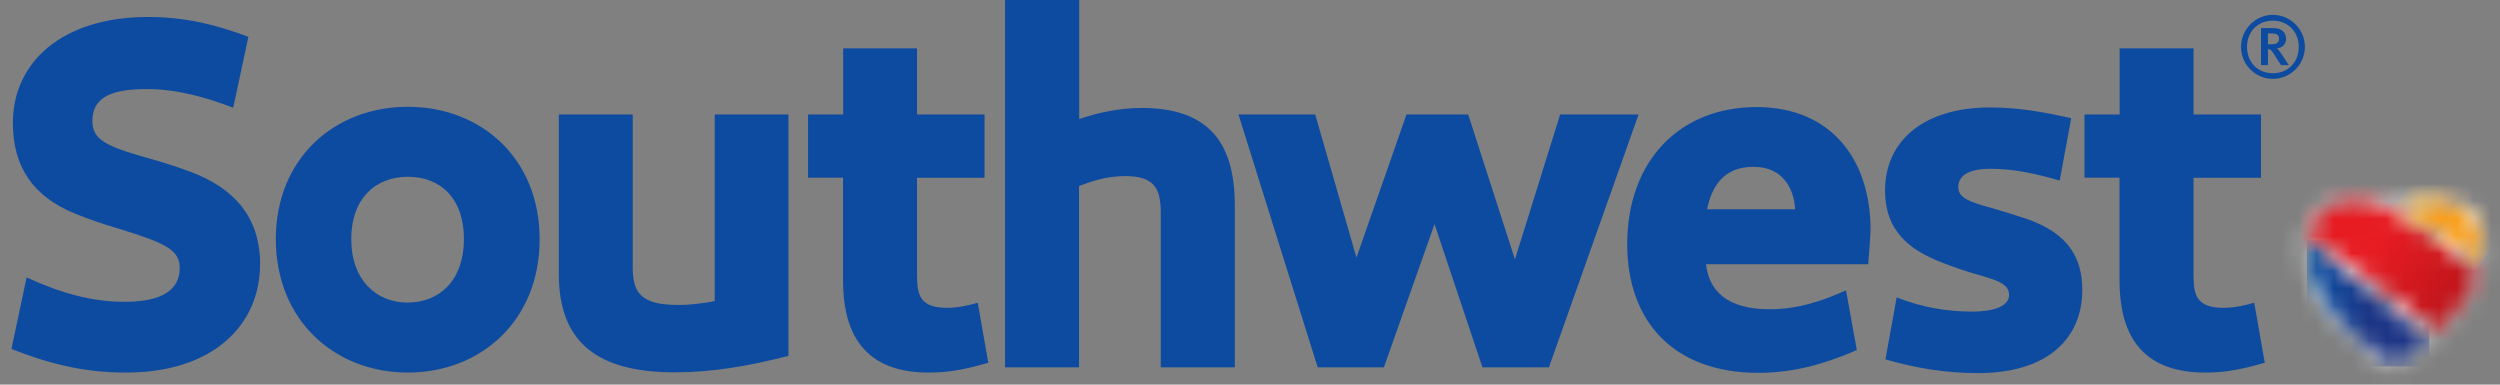
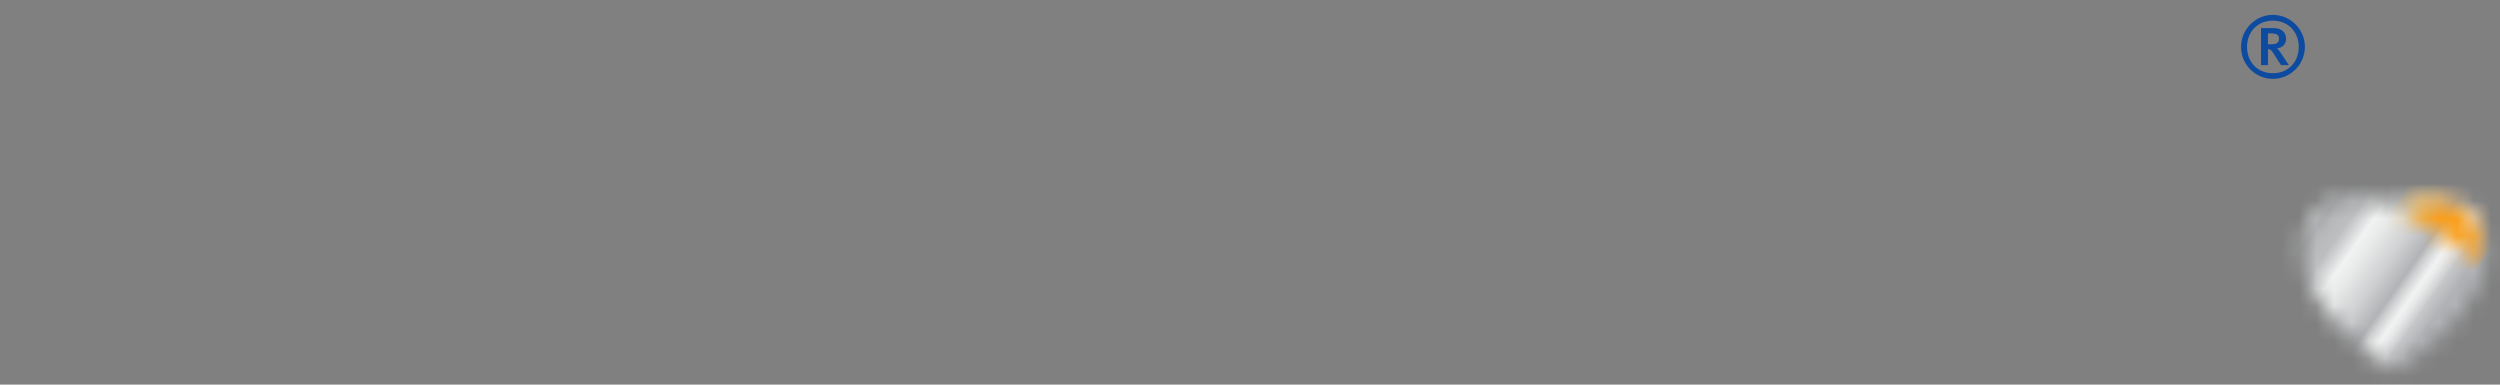
<svg xmlns="http://www.w3.org/2000/svg" width="143" height="22" viewBox="0 0 143 22" fill="none">
  <rect x="0" y="0" width="143" height="22" fill="#808080" stroke="none" />
  <mask id="mask0_10158_115" style="mask-type:luminance" maskUnits="userSpaceOnUse" x="131" y="11" width="12" height="11">
    <path d="M136.962 11.798C136.372 11.462 135.633 11.141 134.714 11.141C132.877 11.141 131.66 12.343 131.66 14.397C131.66 16.898 134.05 19.348 136.962 21.311C139.874 19.348 142.271 16.898 142.271 14.397C142.271 12.343 141.054 11.141 139.217 11.141C138.298 11.141 137.559 11.462 136.962 11.798Z" fill="white" />
  </mask>
  <g mask="url(#mask0_10158_115)">
    <path d="M135.149 6.159L126.878 17.97L138.776 26.301L147.046 14.489L135.149 6.159Z" fill="url(#paint0_linear_10158_115)" />
  </g>
  <mask id="mask1_10158_115" style="mask-type:luminance" maskUnits="userSpaceOnUse" x="131" y="13" width="8" height="8">
    <path d="M131.951 14.442C131.951 17.003 134.654 19.385 136.954 20.961C137.618 20.505 138.305 19.982 138.955 19.415C135.901 16.854 133.034 14.569 132.003 13.747C131.966 13.964 131.943 14.203 131.943 14.442" fill="white" />
  </mask>
  <g mask="url(#mask1_10158_115)">
-     <path d="M138.956 13.747H131.952V20.961H138.956V13.747Z" fill="url(#paint1_linear_10158_115)" />
-   </g>
+     </g>
  <mask id="mask2_10158_115" style="mask-type:luminance" maskUnits="userSpaceOnUse" x="132" y="11" width="10" height="8">
-     <path d="M132.713 12.201C132.399 12.53 132.182 12.941 132.063 13.441C133.205 14.24 136.319 16.465 139.456 18.952C140.501 17.951 141.382 16.824 141.755 15.629C139.545 13.807 138.201 12.873 136.767 12.015C136.379 11.783 135.602 11.44 134.729 11.44C133.855 11.44 133.191 11.701 132.705 12.209" fill="white" />
-   </mask>
+     </mask>
  <g mask="url(#mask2_10158_115)">
    <path d="M135.244 6.879L128.524 16.476L138.562 23.505L145.282 13.908L135.244 6.879Z" fill="url(#paint2_linear_10158_115)" />
  </g>
  <mask id="mask3_10158_115" style="mask-type:luminance" maskUnits="userSpaceOnUse" x="137" y="11" width="5" height="4">
    <path d="M137.245 11.97C138.104 12.448 139.971 13.53 141.905 14.949C141.935 14.755 141.949 14.561 141.949 14.367C141.949 13.463 141.688 12.709 141.195 12.201C140.717 11.709 140.023 11.44 139.216 11.44C138.358 11.44 137.701 11.716 137.245 11.97Z" fill="white" />
  </mask>
  <g mask="url(#mask3_10158_115)">
    <path d="M138.797 9.236L135.602 13.799L140.404 17.161L143.599 12.598L138.797 9.236Z" fill="url(#paint3_linear_10158_115)" />
  </g>
-   <path d="M23.333 6.108C19.151 6.108 15.784 9.035 15.776 13.672C15.776 18.31 19.129 21.304 23.318 21.311C27.507 21.311 30.868 18.34 30.868 13.687C30.868 9.043 27.507 6.108 23.326 6.108M23.326 17.309C21.526 17.309 20.092 16.017 20.092 13.68C20.092 11.343 21.489 10.111 23.333 10.111C25.178 10.111 26.537 11.328 26.537 13.68C26.537 16.04 25.125 17.309 23.326 17.302M14.873 15.136C14.873 18.541 12.244 21.319 7.182 21.311C4.732 21.311 2.701 20.766 0.655 19.96L1.521 15.868C3.396 16.727 5.18 17.264 7.129 17.264C9.25 17.264 10.273 16.592 10.28 15.338C10.28 14.3 9.496 13.911 6.793 13.082C5.875 12.814 5.046 12.523 4.322 12.231C1.872 11.238 0.737 9.536 0.737 7.019C0.737 3.622 3.485 0.971 8.466 0.971C10.602 0.971 12.356 1.411 14.208 2.106L13.342 6.16C11.737 5.556 10.161 5.1 8.376 5.093C6.211 5.093 5.285 5.668 5.285 6.915C5.285 7.975 6.024 8.356 8.436 9.035C9.355 9.289 10.206 9.565 10.975 9.857C13.312 10.753 14.88 12.343 14.88 15.129M40.889 6.549H45.1V20.356C42.748 20.953 40.747 21.297 38.589 21.297C34.146 21.297 31.965 19.564 31.965 15.674V6.549H36.192V15.263C36.192 16.682 36.587 17.443 38.783 17.443C39.567 17.443 40.254 17.339 40.881 17.227V6.556L40.889 6.549ZM70.63 11.746V21.013H66.397V12.194C66.404 10.693 65.956 10.073 64.343 10.073C63.328 10.073 62.469 10.357 61.722 10.641V21.013H57.488V0H61.73V6.81C62.648 6.489 63.947 6.175 65.299 6.175C68.958 6.175 70.638 7.975 70.63 11.746ZM88.604 21.013H84.796L82.055 12.821L79.158 21.013H75.372L70.84 6.549H75.23L77.59 14.733L80.45 6.549H83.982L86.655 14.837L89.239 6.549H93.727L88.597 21.013H88.604ZM119.108 16.585C119.108 19.243 117.263 21.341 113.141 21.341C111.289 21.341 109.624 21.065 107.847 20.557L108.489 17.01C109.923 17.578 111.319 17.817 112.805 17.824C114.015 17.824 114.918 17.526 114.918 16.876C114.918 16.189 114.179 16.01 112.648 15.569C111.917 15.338 111.267 15.099 110.714 14.867C108.765 14.038 107.825 12.821 107.825 10.88C107.825 8.147 109.93 6.146 113.843 6.146C115.508 6.146 116.987 6.429 118.473 6.758L117.816 10.327C116.464 9.939 115.21 9.655 113.843 9.655C112.574 9.655 112.014 10.073 112.014 10.7C112.014 11.298 112.574 11.537 114.022 11.925C114.739 12.134 115.404 12.343 115.994 12.545C118.324 13.366 119.108 14.77 119.108 16.592M106.996 13.135C106.996 9.244 104.845 6.131 100.477 6.123C96.109 6.123 93.084 9.162 93.077 13.956C93.077 18.429 95.773 21.319 100.552 21.326C102.687 21.326 104.427 20.789 106.212 20.027L105.592 16.607C104.24 17.212 102.851 17.69 101.224 17.69C98.759 17.69 97.751 16.607 97.587 15.114H106.861C106.861 15.114 106.996 13.463 106.996 13.135ZM97.647 11.963C97.908 10.693 98.573 9.536 100.305 9.543C102.09 9.543 102.635 10.947 102.68 11.97H97.647V11.963ZM129.539 20.751C128.419 21.073 127.381 21.319 126.127 21.311C122.02 21.311 121.236 18.519 121.236 16.025V10.163H119.234V6.549H121.243V2.763H125.47V6.549H129.33V10.17H125.47V15.763C125.47 16.898 125.664 17.6 127.172 17.608C127.792 17.608 128.337 17.488 128.942 17.316L129.547 20.759L129.539 20.751ZM56.525 20.751C55.405 21.073 54.367 21.319 53.112 21.311C49.005 21.311 48.221 18.519 48.221 16.025V10.163H46.22V6.549H48.229V2.763H52.455V6.549H56.316V10.17H52.455V15.763C52.455 16.898 52.649 17.6 54.158 17.608C54.778 17.608 55.323 17.488 55.928 17.316L56.532 20.759L56.525 20.751Z" fill="#0D4BA0" />
  <path d="M130.009 4.51C129.001 4.51 128.188 3.689 128.188 2.681C128.188 1.673 129.009 0.851 130.009 0.851C131.018 0.851 131.839 1.673 131.839 2.681C131.839 3.689 131.018 4.51 130.009 4.51ZM130.009 1.18C129.158 1.18 128.531 1.8 128.531 2.681C128.531 3.577 129.158 4.189 130.009 4.189C130.861 4.189 131.488 3.577 131.488 2.688C131.488 1.8 130.861 1.187 130.009 1.18ZM130.472 3.726L130.017 3.017C129.92 2.86 129.868 2.815 129.726 2.815V3.726H129.33V1.606H130.054C130.517 1.606 130.764 1.867 130.764 2.218C130.764 2.539 130.555 2.726 130.241 2.77C130.323 2.83 130.39 2.92 130.487 3.069L130.921 3.726H130.472ZM129.995 1.912H129.726V2.531H129.935C130.159 2.531 130.353 2.487 130.36 2.225C130.36 2.039 130.271 1.919 130.002 1.919" fill="#0D4BA0" />
  <defs>
    <linearGradient id="paint0_linear_10158_115" x1="130.553" y1="12.631" x2="138.994" y2="18.542" gradientUnits="userSpaceOnUse">
      <stop stop-color="#D1D3D4" />
      <stop offset="0.01" stop-color="#D1D3D4" />
      <stop offset="0.1" stop-color="#D1D3D4" />
      <stop offset="0.18" stop-color="#B1B3B6" />
      <stop offset="0.22" stop-color="#B6B8BA" />
      <stop offset="0.3" stop-color="#BCBEC0" />
      <stop offset="0.34" stop-color="#CED0D1" />
      <stop offset="0.41" stop-color="#F1F2F2" />
      <stop offset="0.48" stop-color="#E8E9E9" />
      <stop offset="0.61" stop-color="#CFD1D2" />
      <stop offset="0.73" stop-color="#B1B3B6" />
      <stop offset="0.77" stop-color="#CFD1D2" />
      <stop offset="0.81" stop-color="#E8E9E9" />
      <stop offset="0.83" stop-color="#F1F2F2" />
      <stop offset="0.86" stop-color="#E8E9E9" />
      <stop offset="0.91" stop-color="#CFD0D2" />
      <stop offset="0.92" stop-color="#C7C8CA" />
      <stop offset="1" stop-color="#B1B3B6" />
    </linearGradient>
    <linearGradient id="paint1_linear_10158_115" x1="130.522" y1="18.568" x2="137.557" y2="18.568" gradientUnits="userSpaceOnUse">
      <stop stop-color="#005EAA" />
      <stop offset="0.35" stop-color="#0D499C" />
      <stop offset="0.72" stop-color="#1C3586" />
      <stop offset="1" stop-color="#1C3586" />
    </linearGradient>
    <linearGradient id="paint2_linear_10158_115" x1="133.493" y1="12.517" x2="141.442" y2="18.083" gradientUnits="userSpaceOnUse">
      <stop stop-color="#E71C23" />
      <stop offset="0.3" stop-color="#E71C23" />
      <stop offset="0.8" stop-color="#C4161C" />
      <stop offset="1" stop-color="#C4161C" />
    </linearGradient>
    <linearGradient id="paint3_linear_10158_115" x1="134.372" y1="11.76" x2="138.719" y2="14.803" gradientUnits="userSpaceOnUse">
      <stop stop-color="#FEBC11" />
      <stop offset="0.25" stop-color="#FDB515" />
      <stop offset="0.8" stop-color="#F99F1C" />
      <stop offset="1" stop-color="#F99F1C" />
    </linearGradient>
  </defs>
</svg>